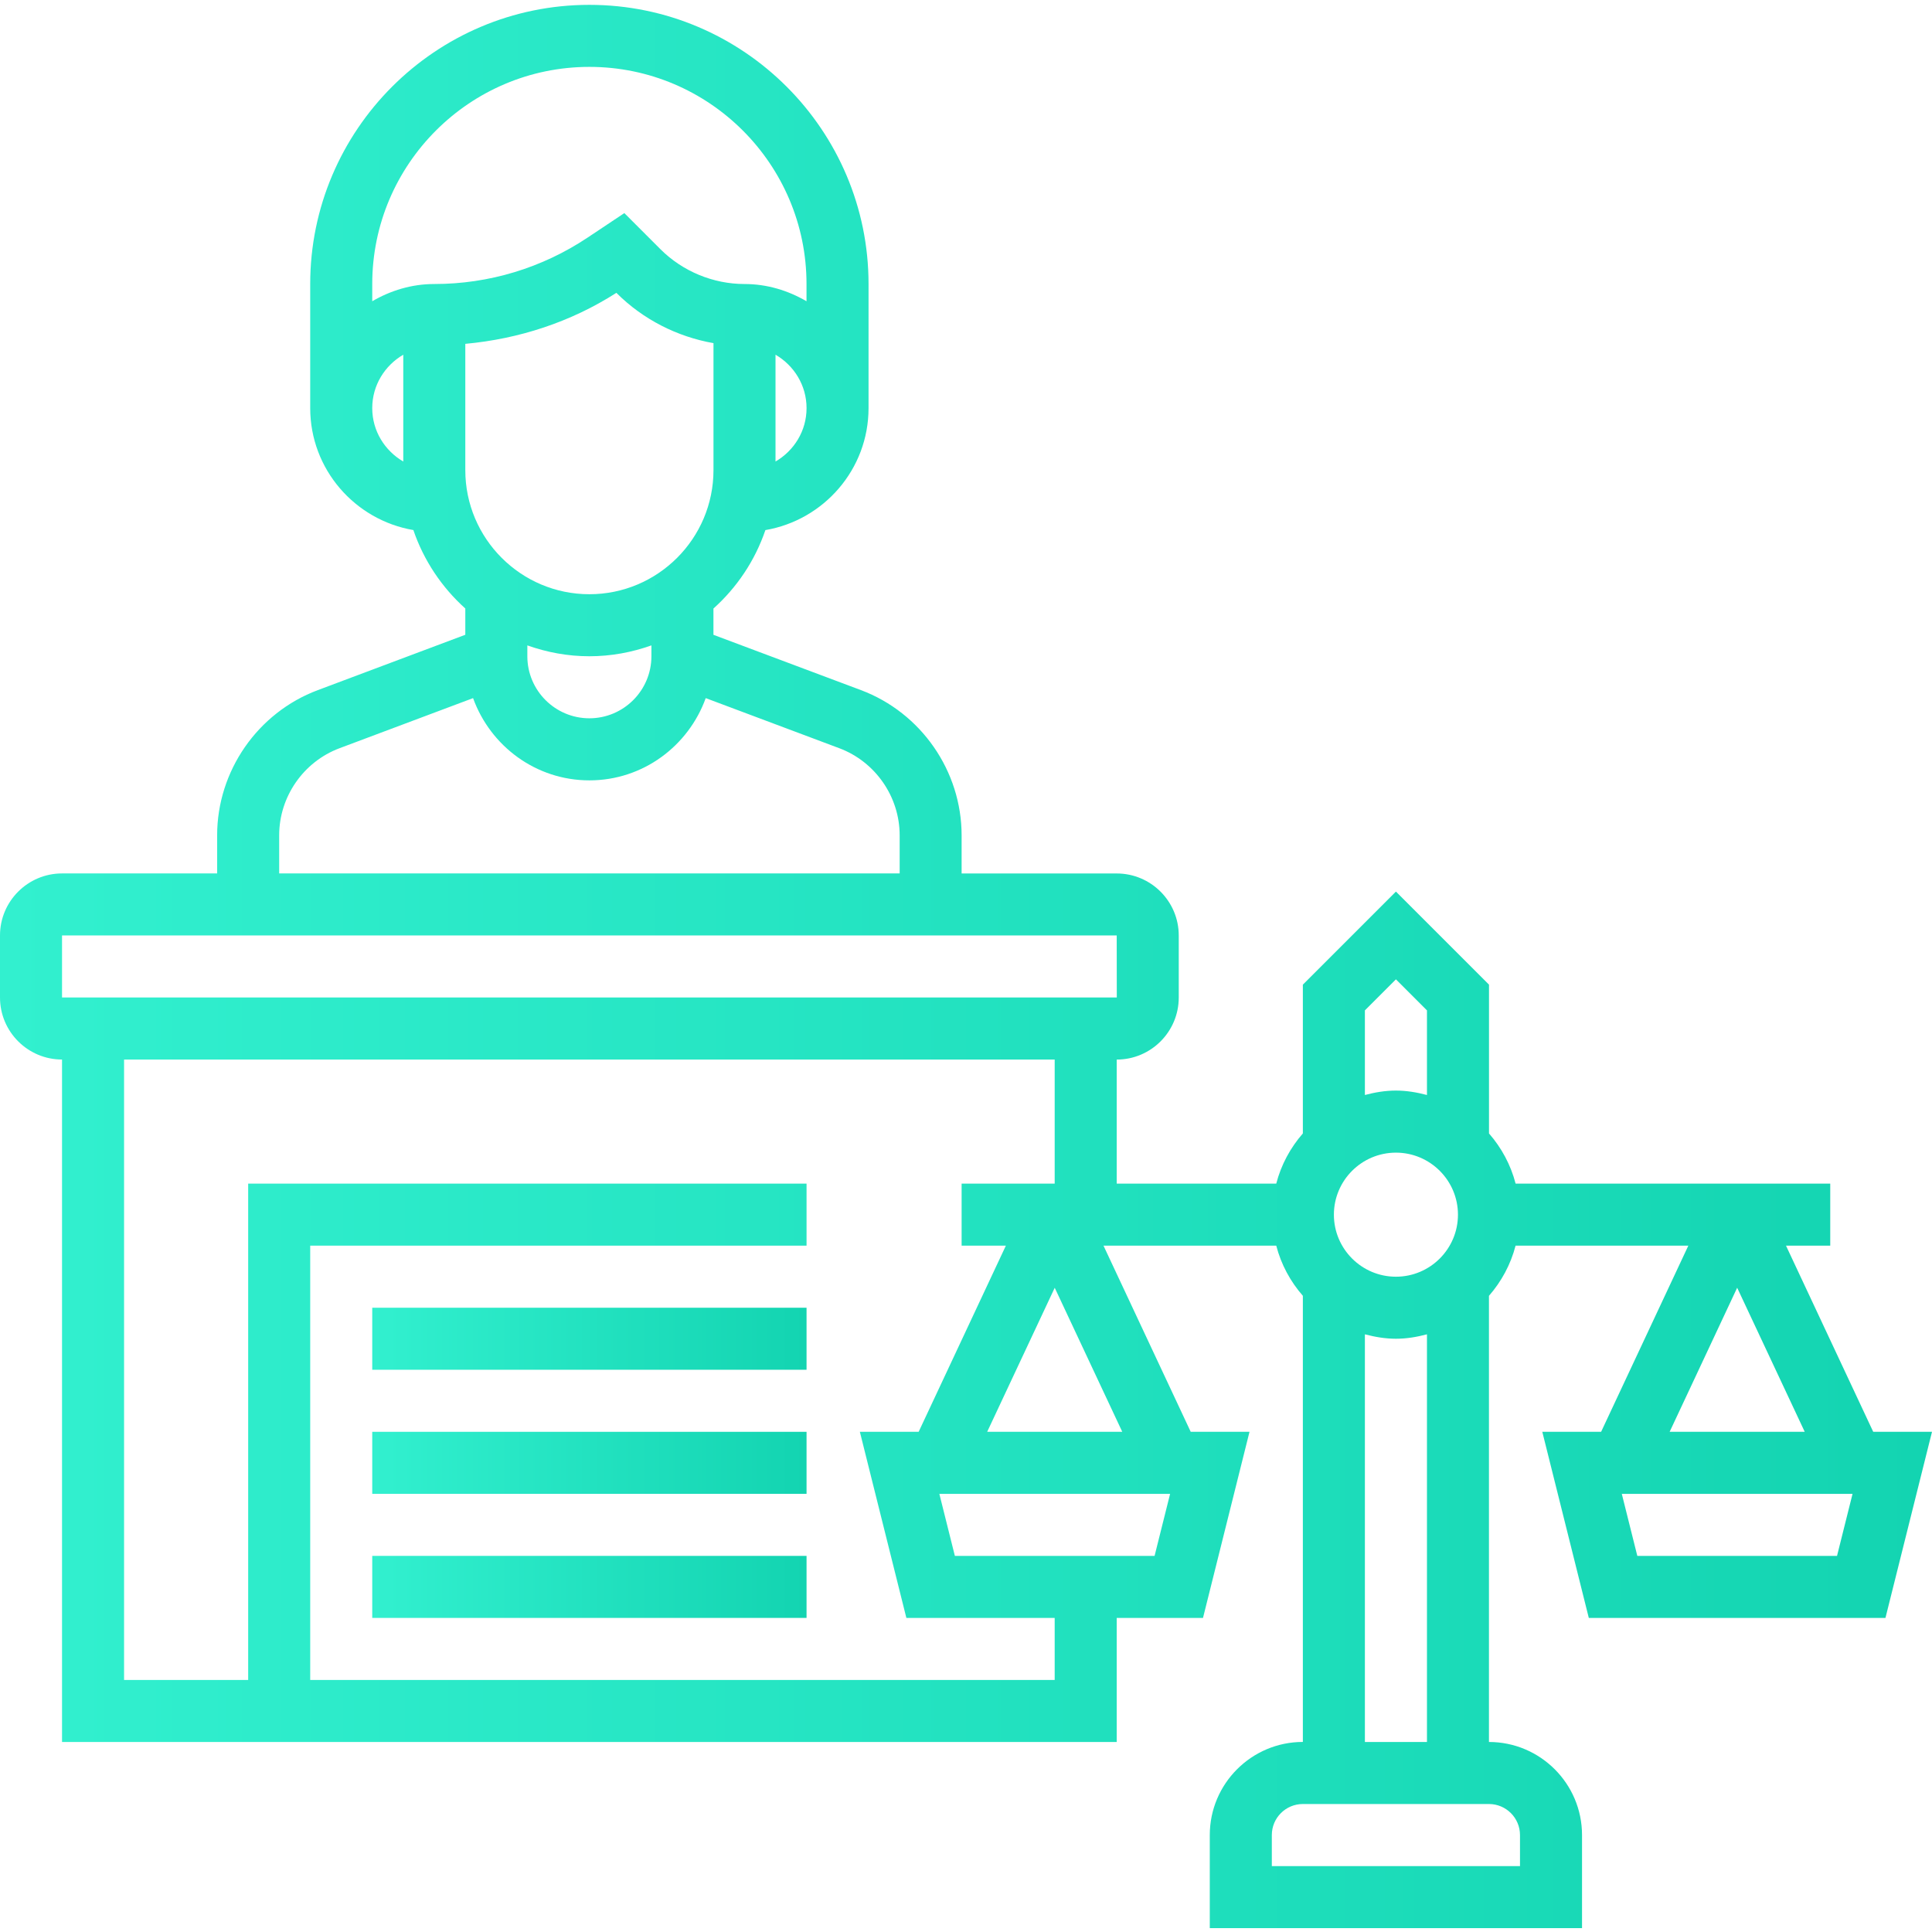
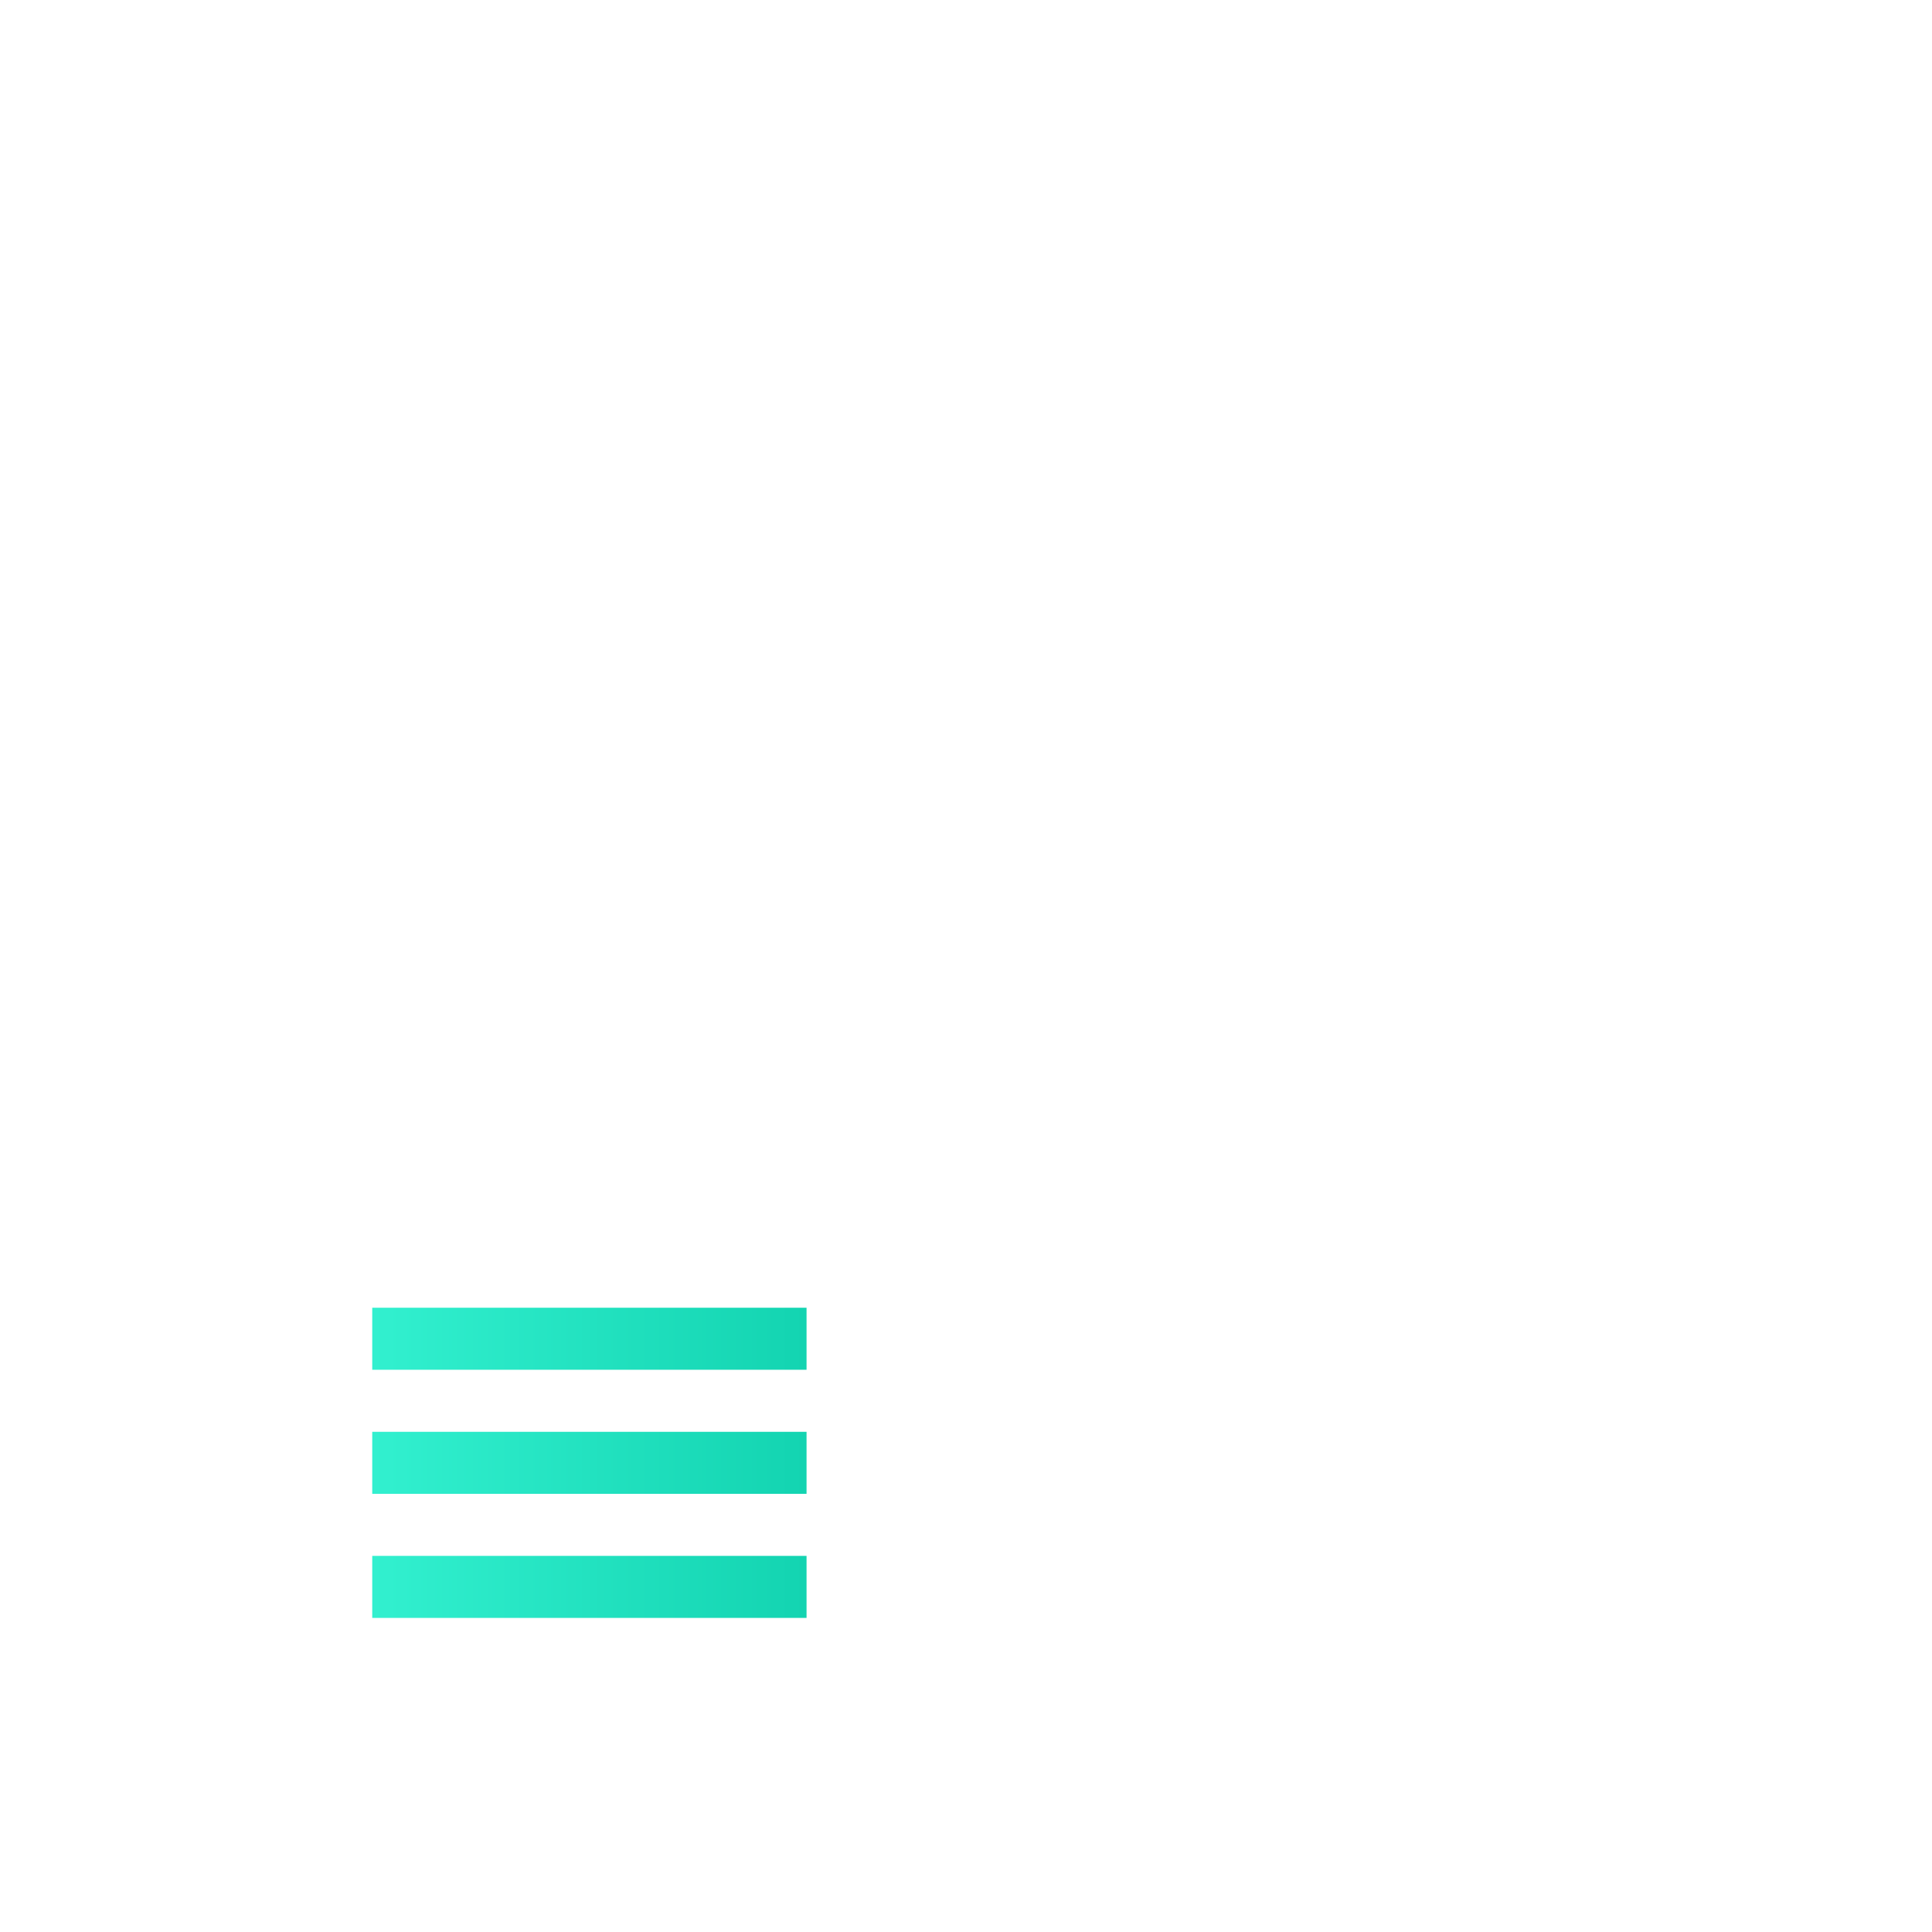
<svg xmlns="http://www.w3.org/2000/svg" id="Слой_1" x="0px" y="0px" viewBox="0 0 498 498" style="enable-background:new 0 0 498 498;" xml:space="preserve">
  <style type="text/css"> .st0{fill:url(#SVGID_1_);} .st1{fill:url(#SVGID_2_);} .st2{fill:url(#SVGID_3_);} .st3{fill:url(#SVGID_4_);} </style>
  <linearGradient id="SVGID_1_" gradientUnits="userSpaceOnUse" x1="0" y1="249.125" x2="497.998" y2="249.125">
    <stop offset="0" style="stop-color:#32F0CF" />
    <stop offset="1" style="stop-color:#13D4B1" />
  </linearGradient>
-   <path class="st0" d="M482.85,369.07l-22.48-47.98h11.4V305.1h-81.1c-1.26-4.87-3.65-9.26-6.86-12.94v-38.35l-23.99-23.99 l-23.99,23.99v38.35c-3.21,3.68-5.6,8.07-6.86,12.94h-41.12v-31.98c8.82,0,15.99-7.17,15.99-15.99v-15.99 c0-8.82-7.17-15.99-15.99-15.99h-39.98v-9.82c0-16.58-10.43-31.62-25.94-37.44l-38.03-14.26v-6.77 c6.05-5.43,10.71-12.35,13.39-20.22c15.07-2.58,26.59-15.66,26.59-31.44V73.21c0-39.68-32.28-71.96-71.96-71.96 S79.96,33.54,79.96,73.21v31.98c0,15.78,11.52,28.86,26.59,31.44c2.68,7.86,7.34,14.78,13.39,20.22v6.77l-38.02,14.27 c-15.52,5.81-25.95,20.85-25.95,37.43v9.82H15.99C7.17,225.14,0,232.31,0,241.13v15.99c0,8.82,7.17,15.99,15.99,15.99v175.91h271.86 v-31.98h22.24l11.99-47.98h-15.16l-22.48-47.98h44.53c1.26,4.87,3.65,9.26,6.86,12.93v115c-13.22,0-23.99,10.76-23.99,23.99V497 h95.95v-23.99c0-13.23-10.76-23.99-23.99-23.99v-115c3.21-3.68,5.6-8.07,6.86-12.93h44.53l-22.48,47.98h-15.16l11.99,47.98H486 L498,369.07H482.85z M359.82,329.09c-8.82,0-15.99-7.17-15.99-15.99s7.17-15.99,15.99-15.99s15.99,7.17,15.99,15.99 S368.64,329.09,359.82,329.09z M359.82,252.44l8,8v21.81c-2.57-0.67-5.22-1.14-8-1.14s-5.42,0.46-8,1.14v-21.81L359.82,252.44z M151.92,153.17c-17.64,0-31.98-14.34-31.98-31.98V88.63c13.83-1.27,27.16-5.61,38.95-13.15l0.06,0.07 c6.77,6.77,15.59,11.25,24.96,12.9v32.73C183.91,138.83,169.56,153.17,151.92,153.17z M199.9,118.96V91.43c4.76,2.78,8,7.87,8,13.77 C207.9,111.1,204.66,116.19,199.9,118.96z M151.92,17.24c30.86,0,55.97,25.1,55.97,55.97v4.44c-4.72-2.75-10.14-4.44-15.99-4.44 c-8.06,0-15.95-3.27-21.65-8.96l-9.32-9.32l-9.48,6.32c-11.74,7.82-25.4,11.96-39.51,11.96c-5.85,0-11.27,1.69-15.99,4.44v-4.44 C95.95,42.35,121.07,17.24,151.92,17.24z M95.95,105.2c0-5.9,3.24-10.99,8-13.77v27.53C99.19,116.19,95.95,111.09,95.95,105.2z M151.92,169.16c5.61,0,10.98-1.02,15.99-2.8v2.8c0,8.82-7.17,15.99-15.99,15.99s-15.99-7.17-15.99-15.99v-2.8 C140.95,168.14,146.31,169.16,151.92,169.16z M71.96,215.32c0-9.95,6.25-18.97,15.57-22.46l34.41-12.91 c4.45,12.32,16.15,21.2,29.99,21.2c13.83,0,25.53-8.88,29.98-21.2l34.42,12.91c9.31,3.49,15.57,12.51,15.57,22.46v9.82H71.96V215.32 z M15.99,241.13h271.86l0.02,15.99H15.99V241.13z M271.86,433.03H79.96V321.09H207.9V305.1H63.97v127.94H31.98V273.11h239.88v31.98 h-23.99v15.99h11.41l-22.48,47.98h-15.16l11.99,47.98h38.23V433.03z M297.61,401.05h-51.48l-4-15.99h59.48L297.61,401.05z M254.46,369.07l17.41-37.13l17.41,37.13H254.46z M391.8,473.01v8h-63.97v-8c0-4.42,3.58-8,8-8h47.98 C388.22,465.02,391.8,468.6,391.8,473.01z M351.82,449.03V343.94c2.57,0.67,5.22,1.14,8,1.14s5.42-0.46,8-1.14v105.08H351.82z M447.78,331.93l17.41,37.13h-34.81L447.78,331.93z M473.52,401.05h-51.48l-4-15.99h59.48L473.52,401.05z" />
  <linearGradient id="SVGID_2_" gradientUnits="userSpaceOnUse" x1="95.952" y1="345.077" x2="207.897" y2="345.077">
    <stop offset="0" style="stop-color:#32F0CF" />
    <stop offset="1" style="stop-color:#13D4B1" />
  </linearGradient>
  <path class="st1" d="M95.95,337.08H207.9v15.99H95.95V337.08z" />
  <linearGradient id="SVGID_3_" gradientUnits="userSpaceOnUse" x1="95.952" y1="377.061" x2="207.897" y2="377.061">
    <stop offset="0" style="stop-color:#32F0CF" />
    <stop offset="1" style="stop-color:#13D4B1" />
  </linearGradient>
  <path class="st2" d="M95.95,369.07H207.9v15.99H95.95V369.07z" />
  <linearGradient id="SVGID_4_" gradientUnits="userSpaceOnUse" x1="95.952" y1="409.045" x2="207.897" y2="409.045">
    <stop offset="0" style="stop-color:#32F0CF" />
    <stop offset="1" style="stop-color:#13D4B1" />
  </linearGradient>
  <path class="st3" d="M95.95,401.05H207.9v15.99H95.95V401.05z" />
</svg>